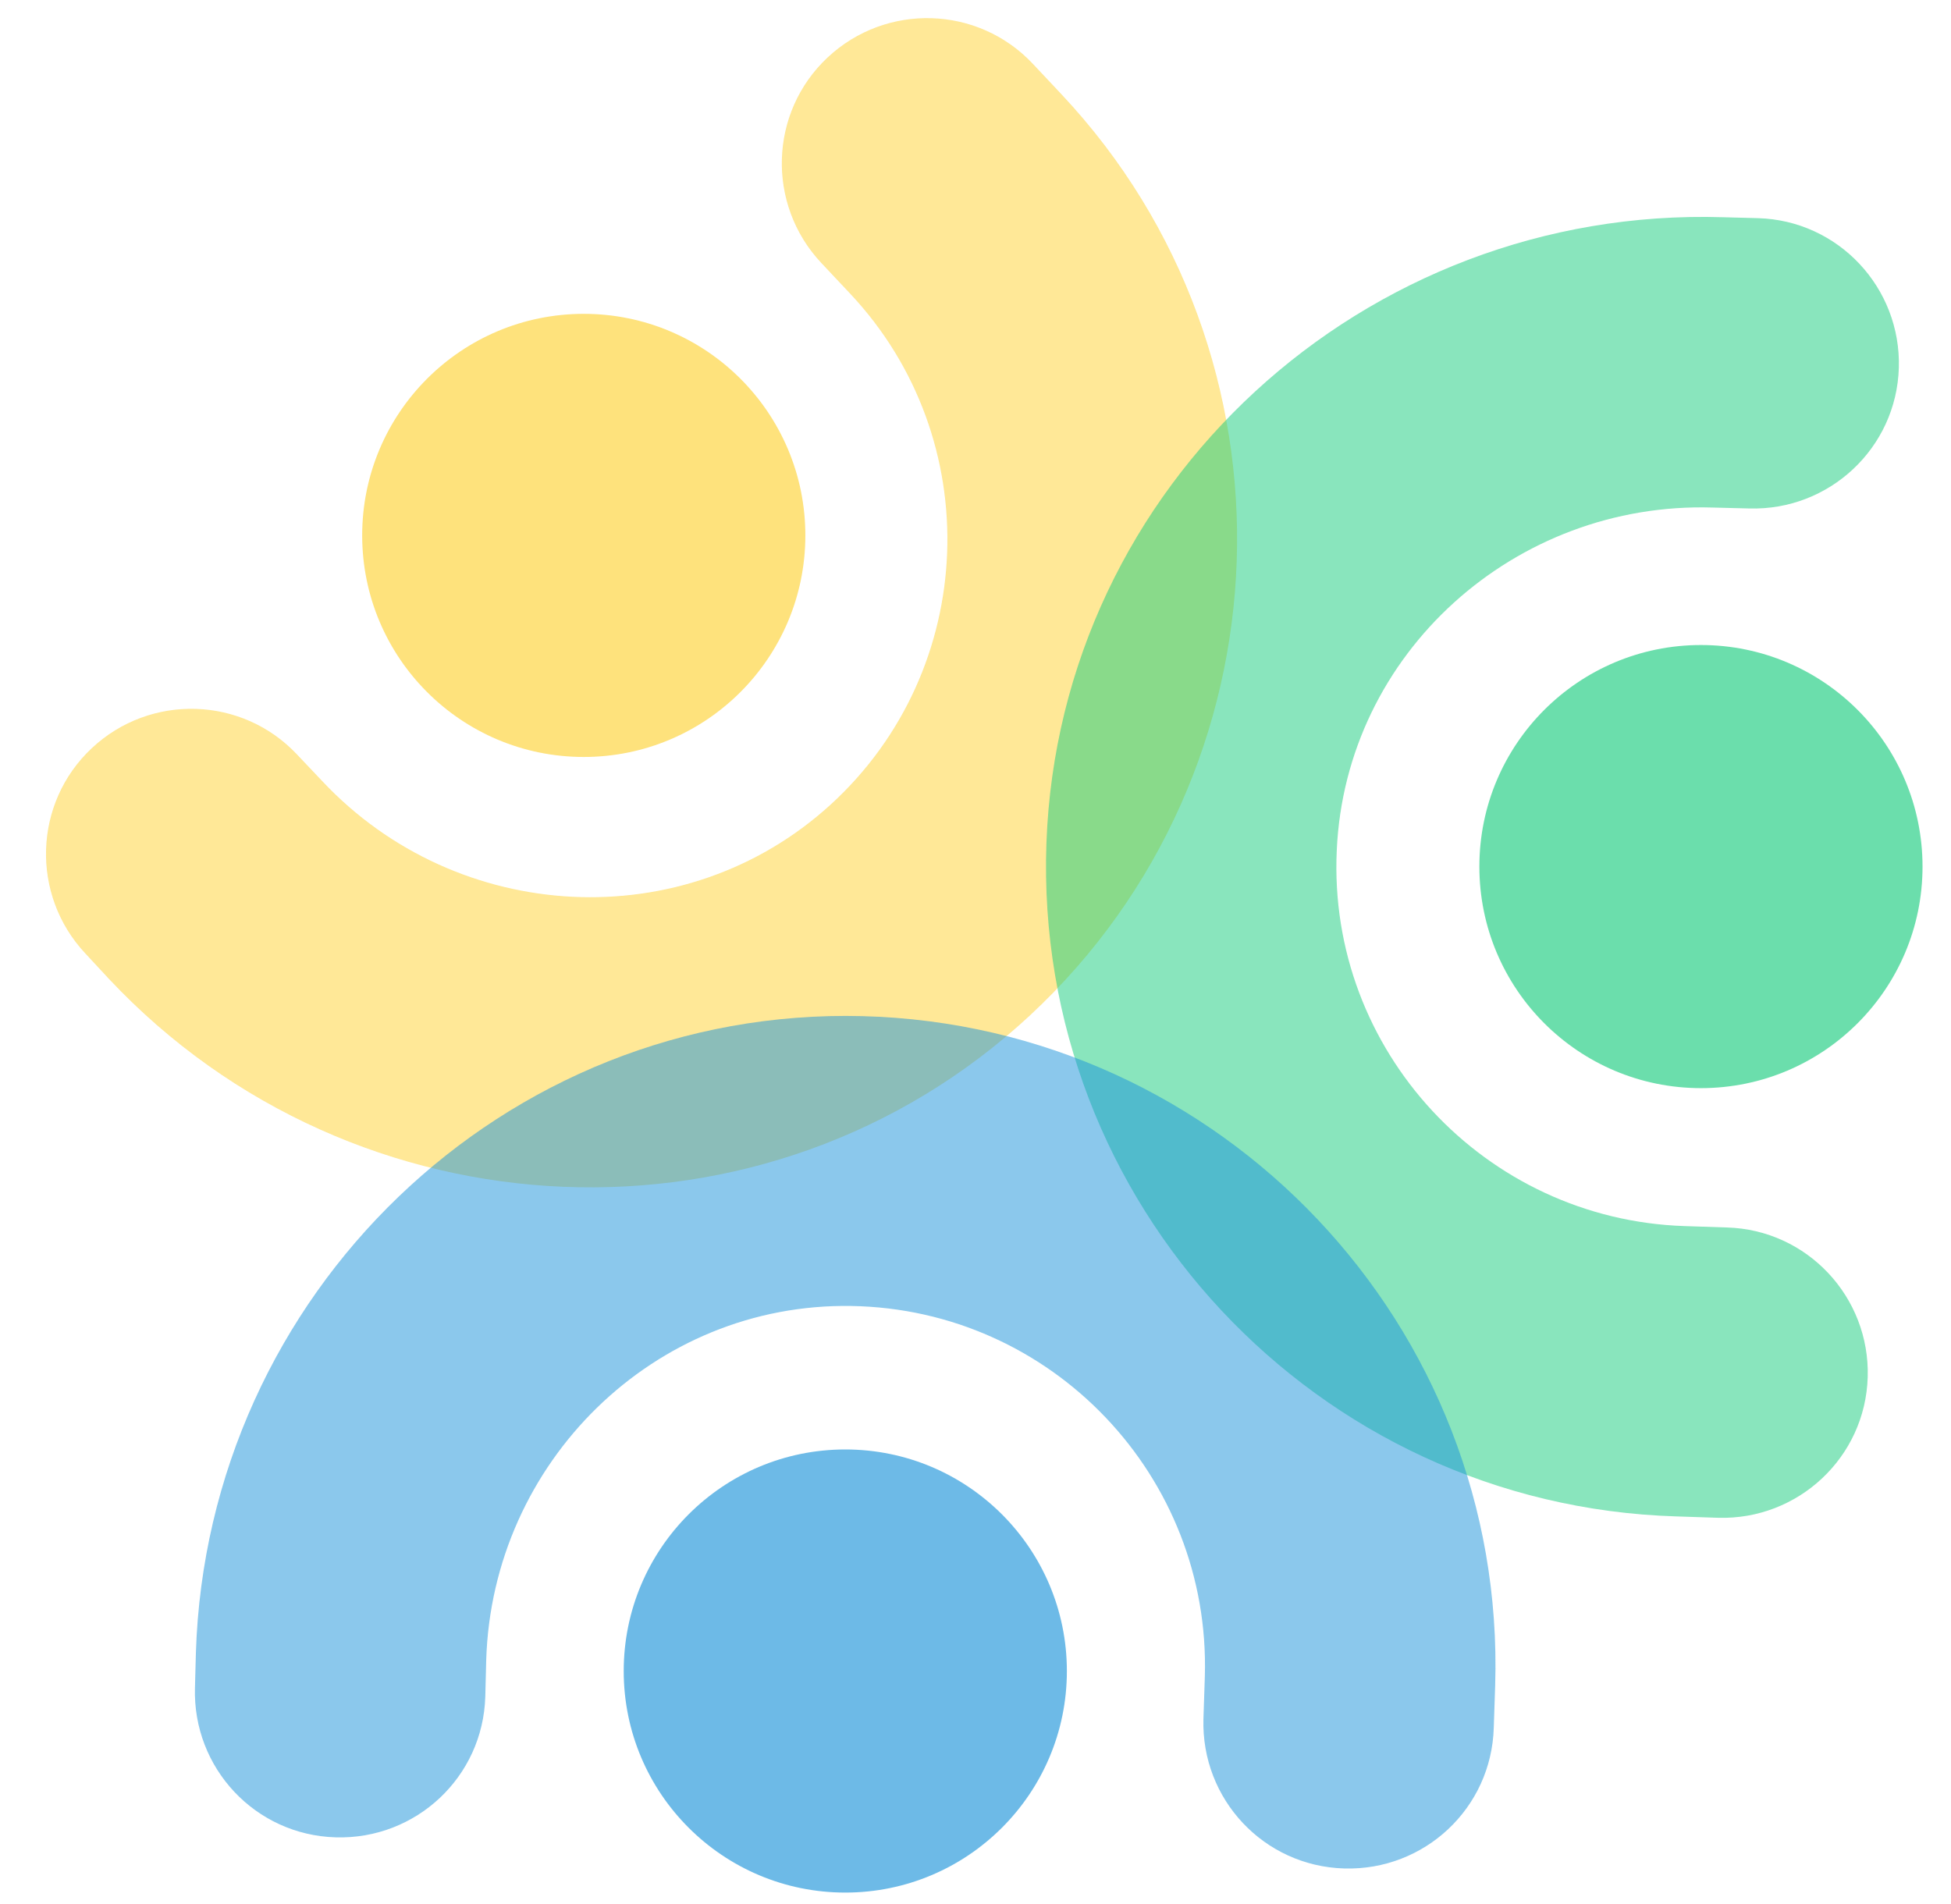
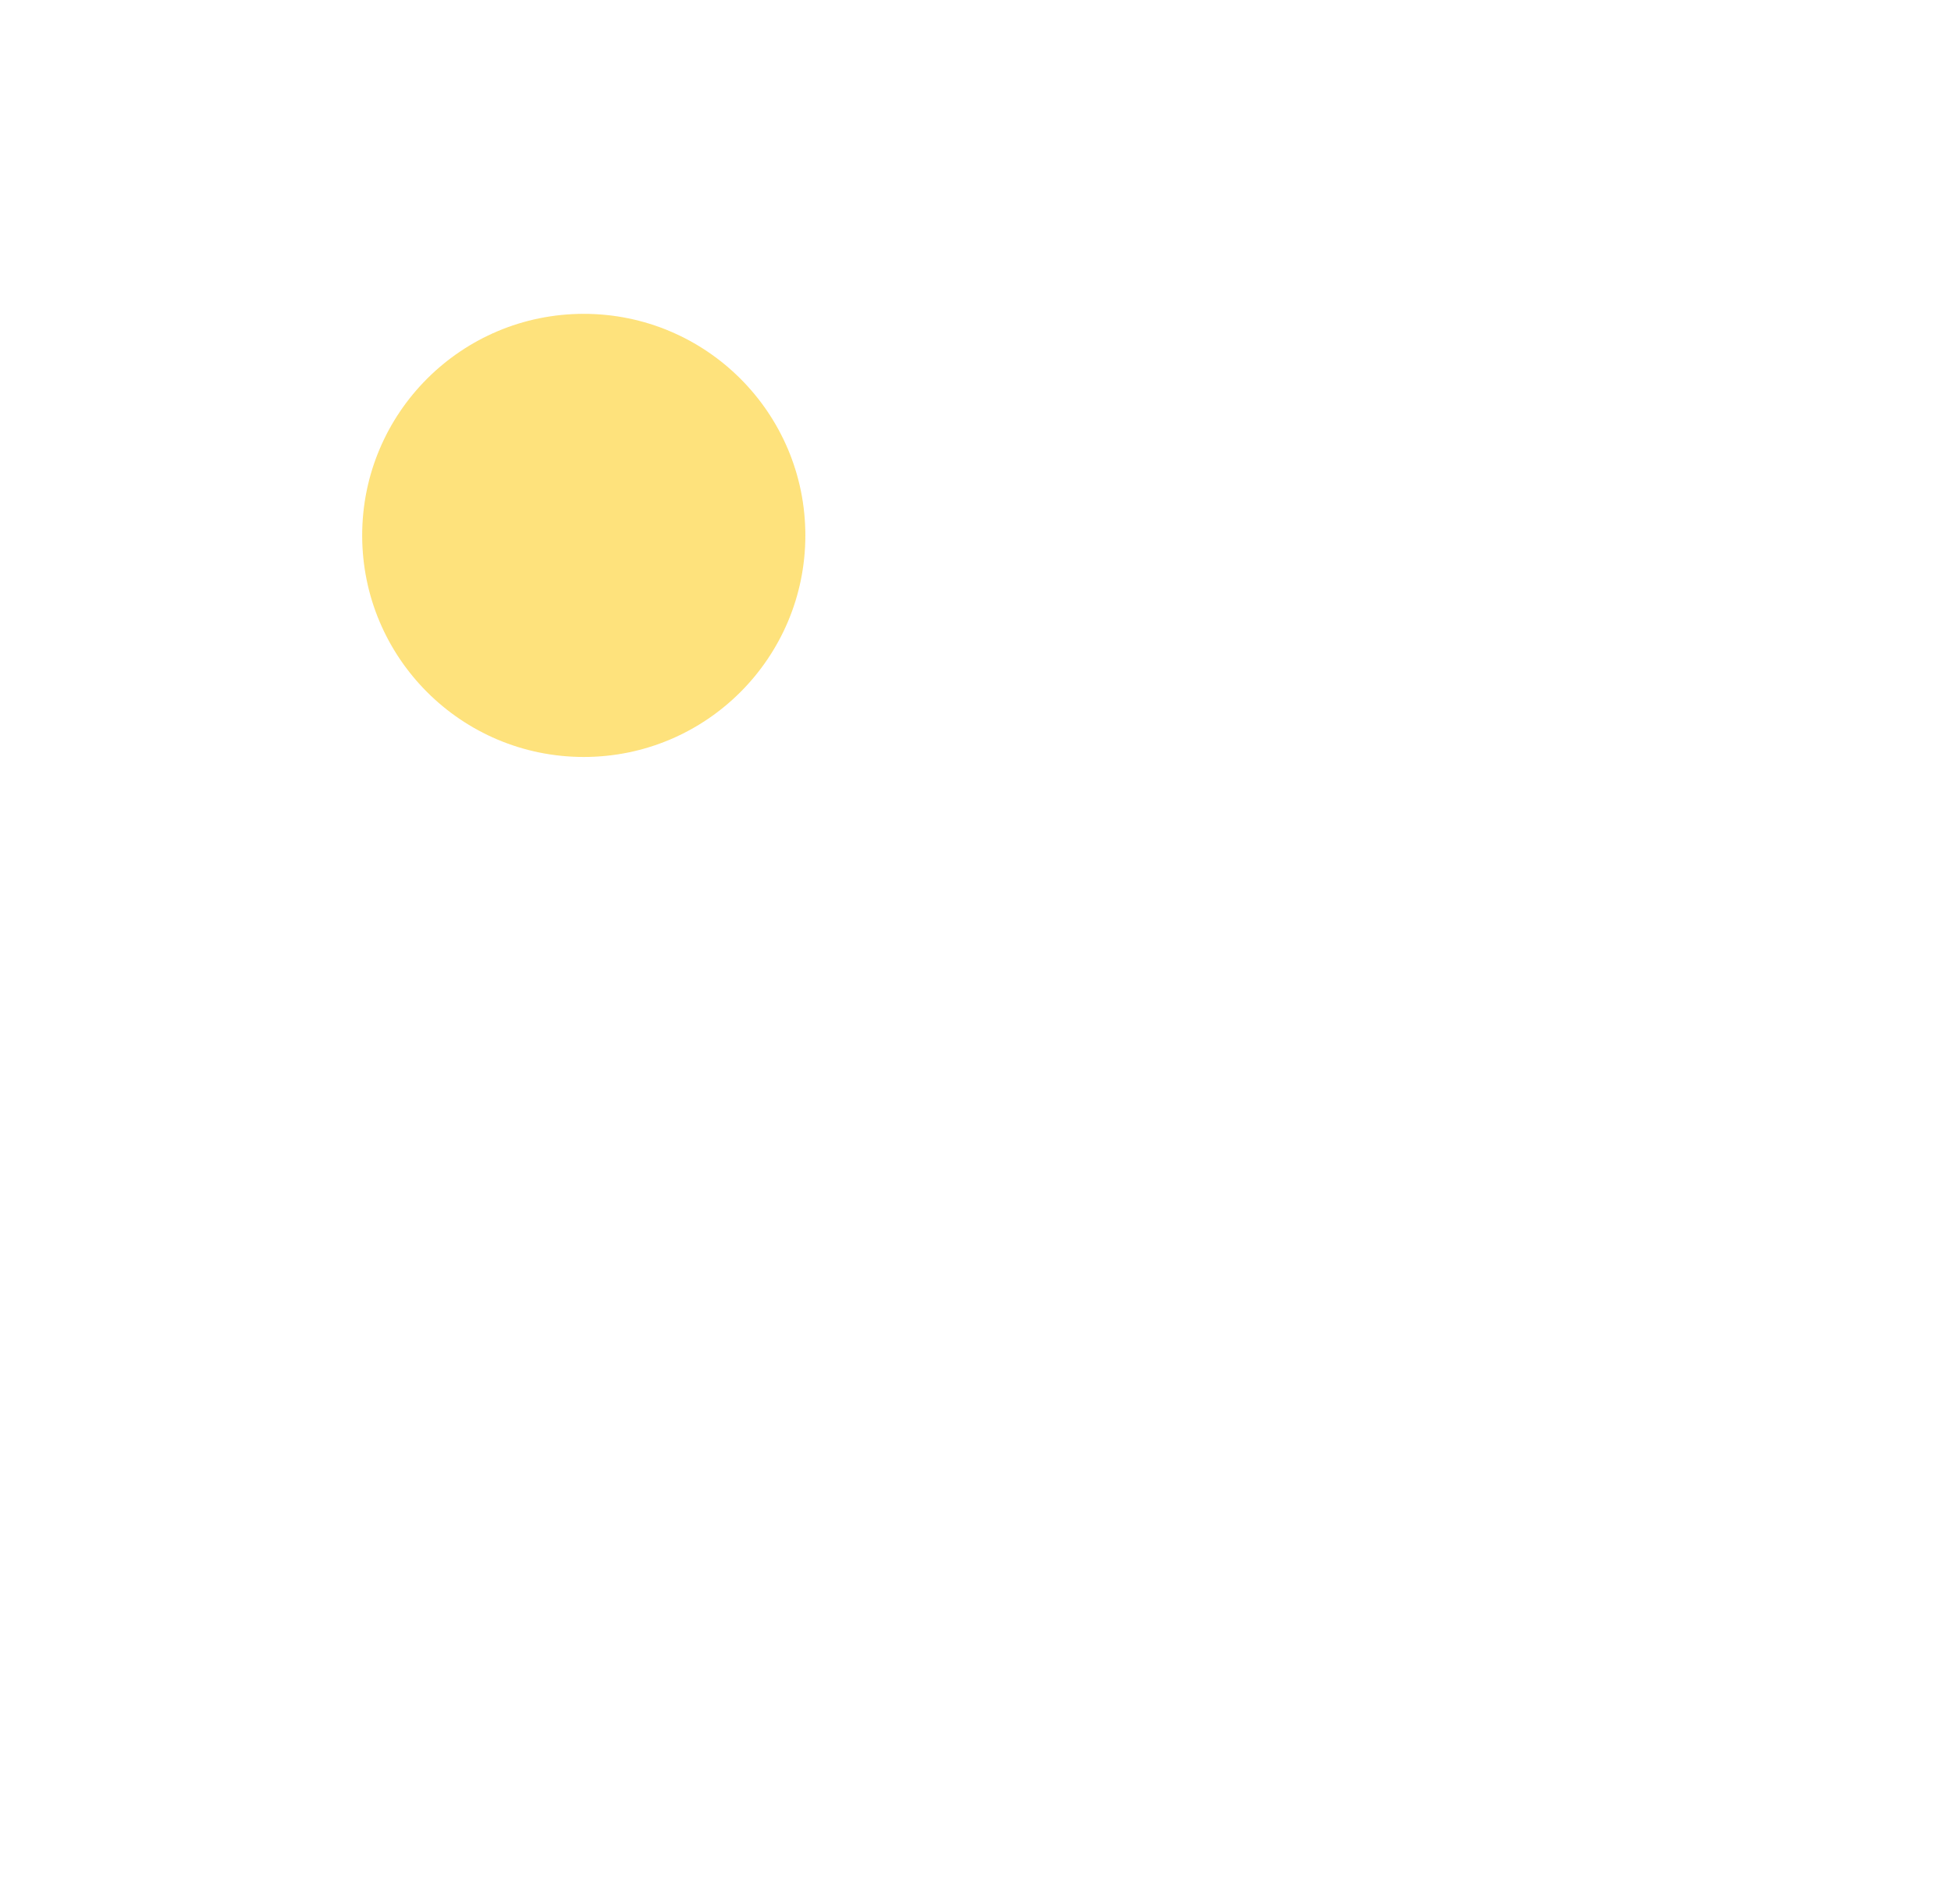
<svg xmlns="http://www.w3.org/2000/svg" width="42" height="41" viewBox="0 0 42 41" fill="none">
  <g opacity="0.8">
    <g opacity="0.8">
-       <path opacity="0.8" d="M22.177 21.857C16.517 27.117 7.637 26.707 2.347 21.077L1.837 20.527C0.657 19.267 0.717 17.287 1.977 16.107C3.237 14.927 5.217 14.987 6.397 16.247L6.937 16.817C9.847 19.917 14.737 20.187 17.877 17.327C21.067 14.417 21.247 9.447 18.297 6.317L17.677 5.657C16.497 4.397 16.557 2.417 17.817 1.237C19.077 0.057 21.057 0.117 22.237 1.377L22.857 2.037C28.137 7.667 27.847 16.577 22.177 21.857Z" fill="#FCD033" />
-     </g>
+       </g>
    <path opacity="0.8" d="M12.567 16.297C15.201 16.297 17.337 14.161 17.337 11.527C17.337 8.892 15.201 6.757 12.567 6.757C9.932 6.757 7.797 8.892 7.797 11.527C7.797 14.161 9.932 16.297 12.567 16.297Z" fill="#FCD033" />
  </g>
  <g opacity="0.8">
    <g opacity="0.8">
-       <path opacity="0.8" d="M22.527 18.147C22.807 10.427 29.377 4.437 37.097 4.677L37.847 4.697C39.577 4.747 40.927 6.197 40.877 7.917C40.827 9.647 39.377 10.997 37.657 10.947L36.867 10.927C32.617 10.797 28.967 14.057 28.777 18.307C28.577 22.617 31.967 26.257 36.267 26.397L37.177 26.427C38.907 26.477 40.257 27.927 40.207 29.647C40.157 31.377 38.707 32.727 36.987 32.677L36.077 32.647C28.337 32.407 22.247 25.897 22.527 18.147Z" fill="#18CC7D" />
-     </g>
-     <path opacity="0.8" d="M36.617 23.427C39.251 23.427 41.387 21.291 41.387 18.657C41.387 16.022 39.251 13.887 36.617 13.887C33.982 13.887 31.847 16.022 31.847 18.657C31.847 21.291 33.982 23.427 36.617 23.427Z" fill="#18CC7D" />
+       </g>
  </g>
  <g opacity="0.8">
    <g opacity="0.8">
-       <path opacity="0.8" d="M18.567 21.877C10.837 21.677 4.457 27.867 4.217 35.587L4.197 36.337C4.147 38.067 5.497 39.507 7.227 39.557C8.957 39.607 10.397 38.257 10.447 36.527L10.467 35.737C10.597 31.487 14.077 28.047 18.327 28.117C22.647 28.187 26.067 31.787 25.937 36.097L25.907 37.007C25.857 38.737 27.207 40.177 28.937 40.227C30.667 40.277 32.107 38.927 32.157 37.197L32.187 36.287C32.427 28.557 26.307 22.077 18.567 21.877Z" fill="#1B93D9" />
-     </g>
-     <path opacity="0.8" d="M18.197 40.746C20.831 40.746 22.967 38.611 22.967 35.977C22.967 33.342 20.831 31.206 18.197 31.206C15.562 31.206 13.427 33.342 13.427 35.977C13.427 38.611 15.562 40.746 18.197 40.746Z" fill="#1B93D9" />
+       </g>
  </g>
</svg>